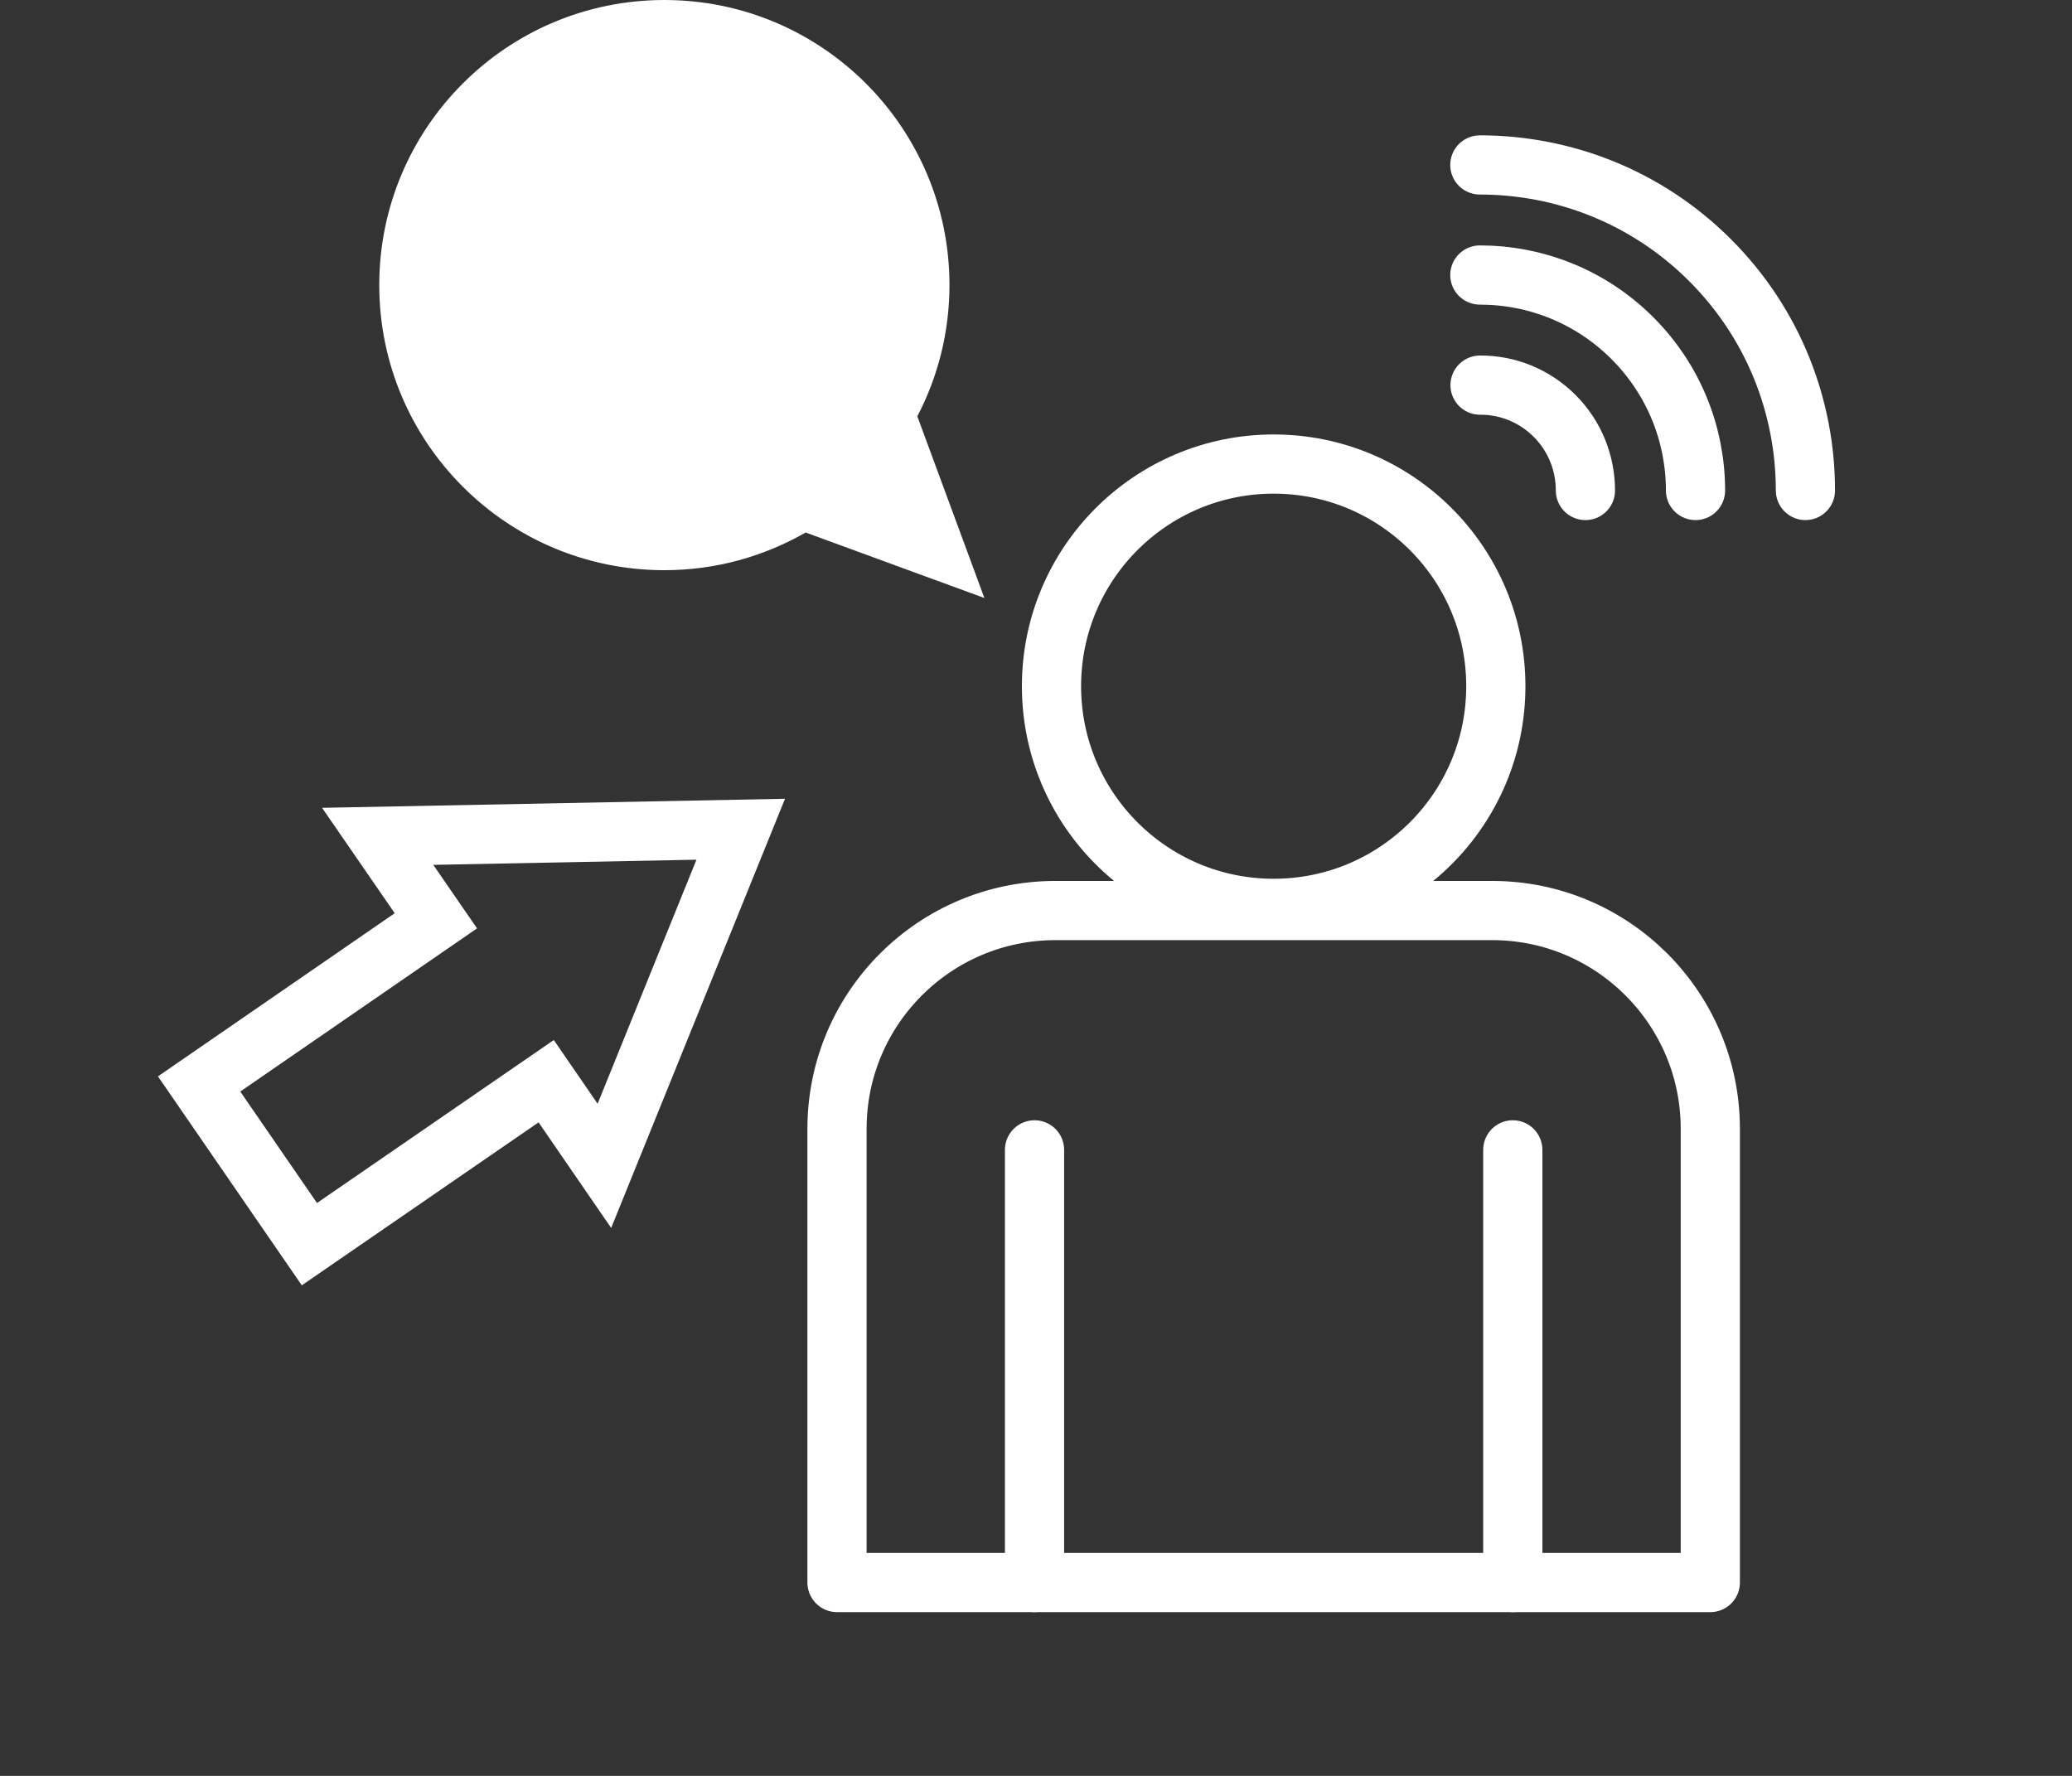
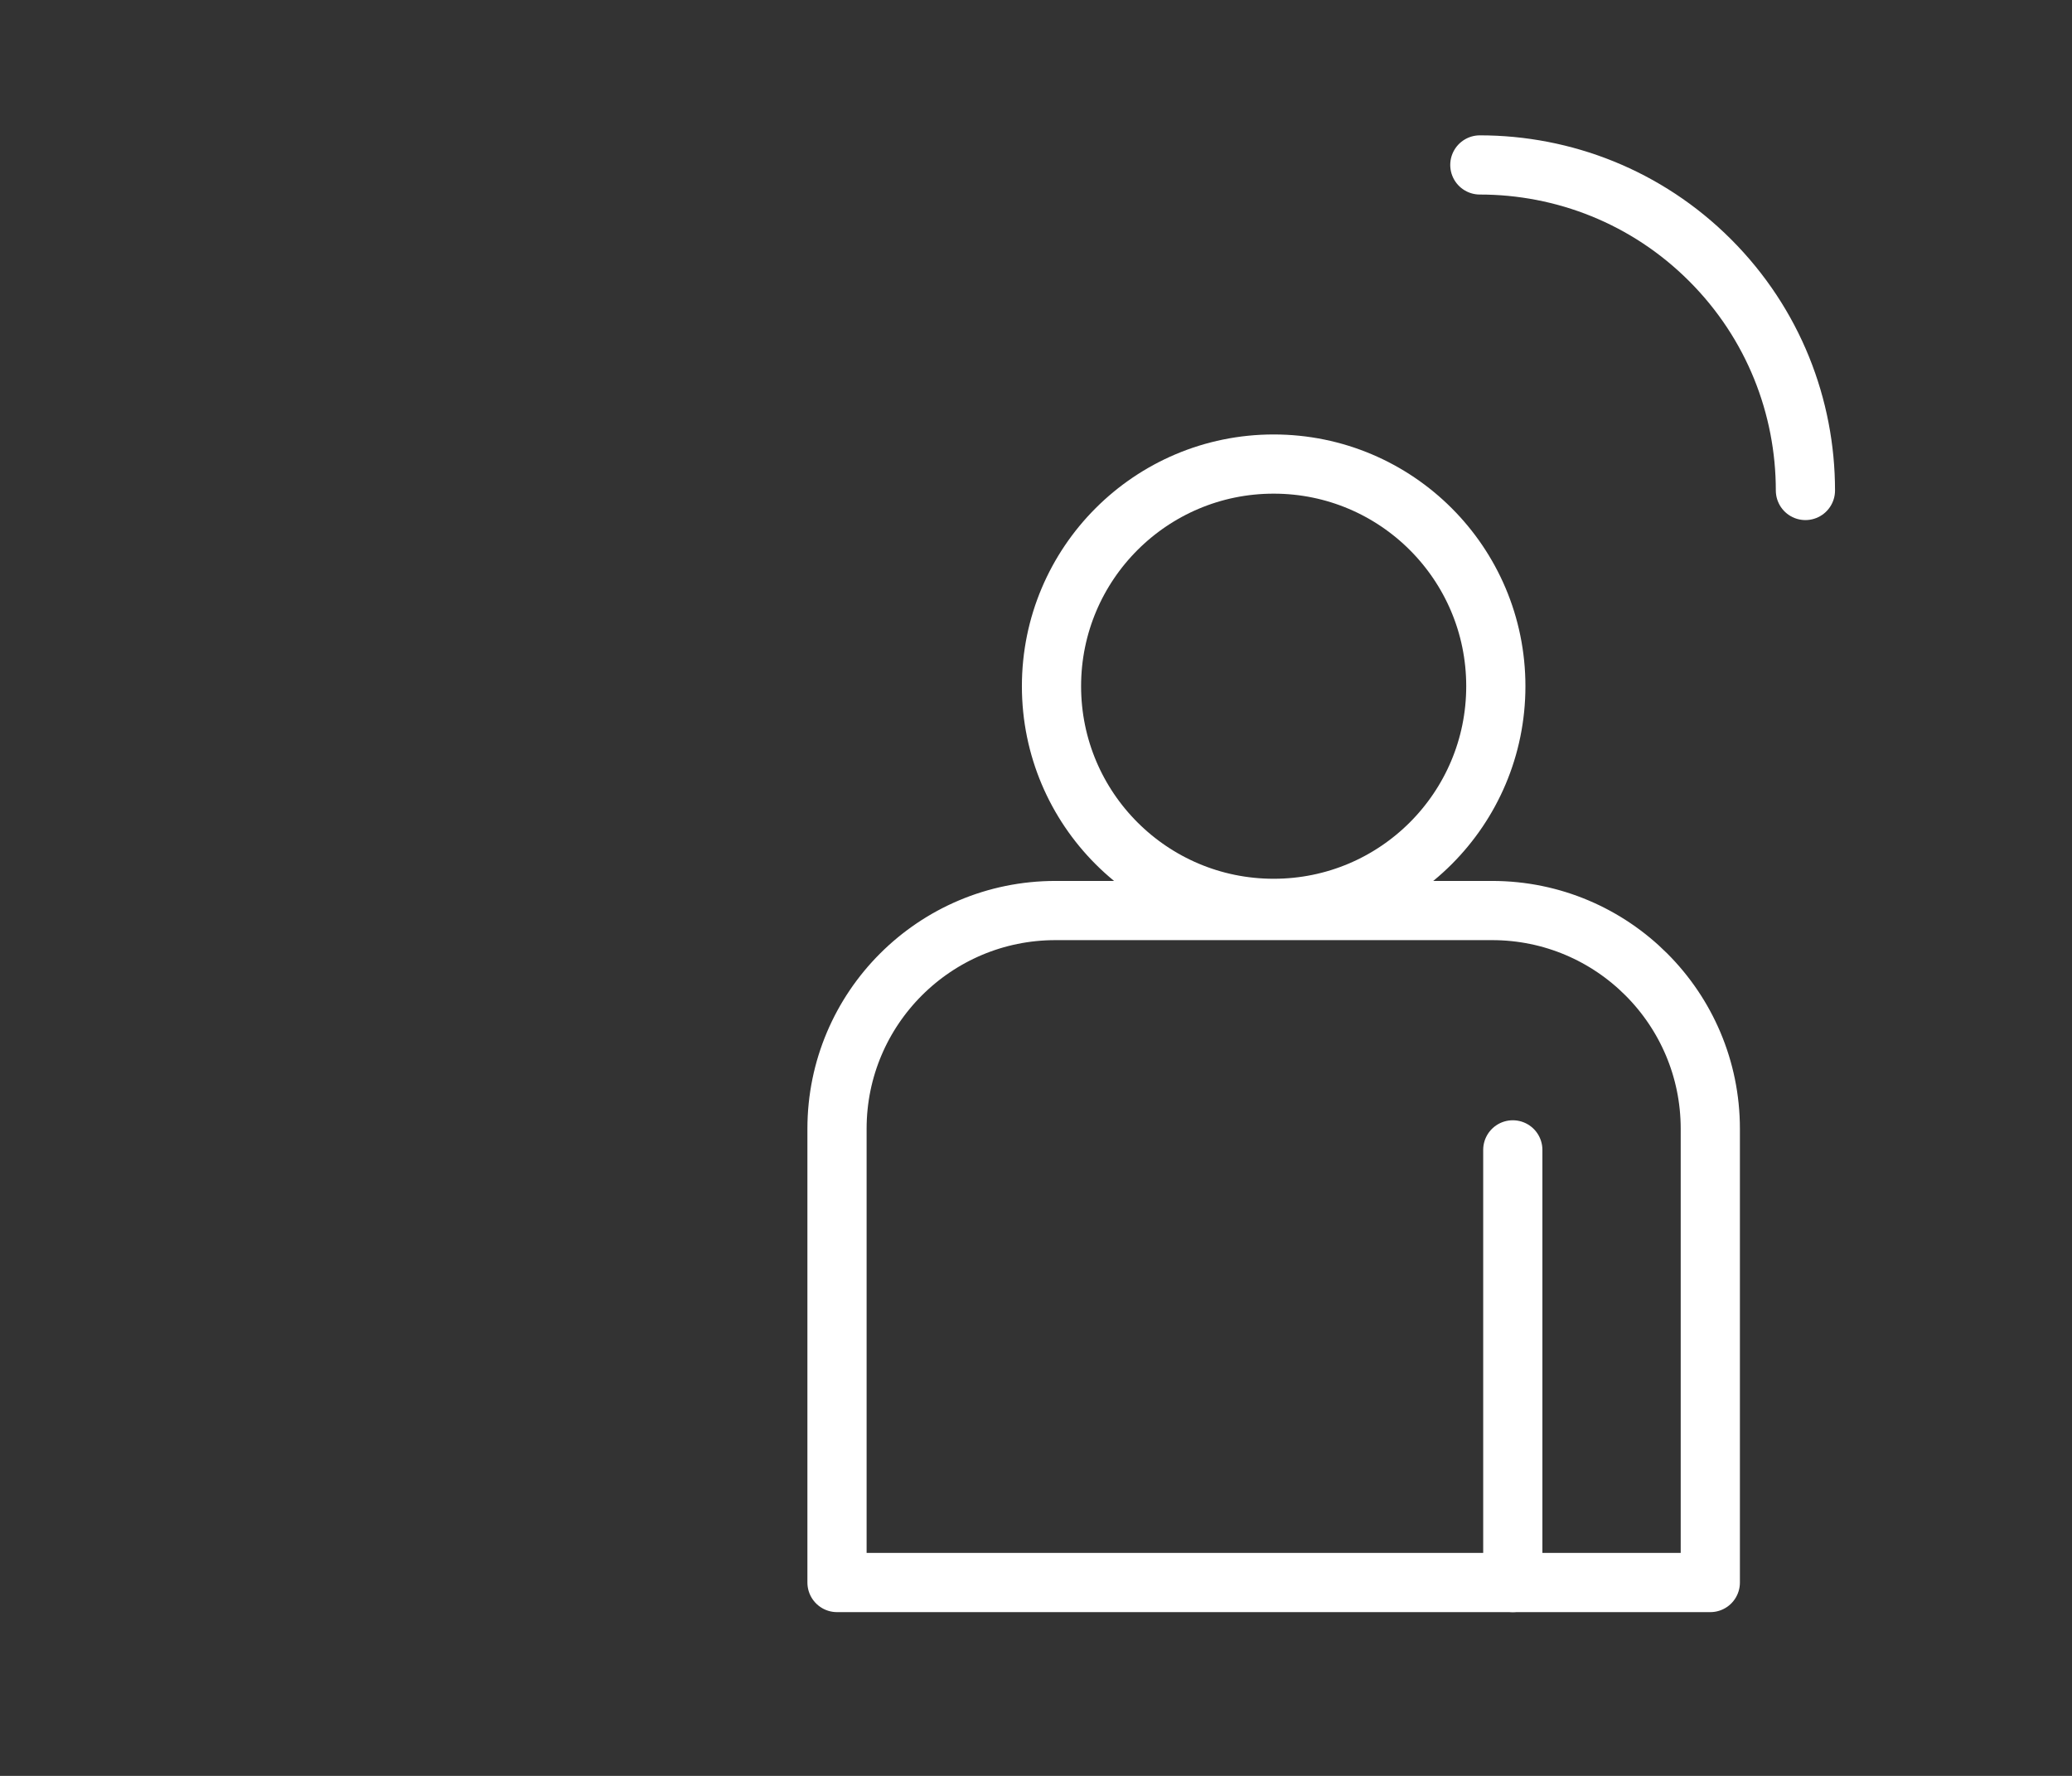
<svg xmlns="http://www.w3.org/2000/svg" width="105" height="90" viewBox="0 0 105 90" fill="none">
  <rect x="0" y="0" width="105" height="90" fill="#333333" stroke="none" />
  <path d="M64.544 46.035C70.763 46.035 75.802 40.996 75.802 34.776C75.802 28.557 70.763 23.518 64.544 23.518C58.325 23.518 53.285 28.557 53.285 34.776C53.285 40.996 58.325 46.035 64.544 46.035ZM75.613 46.145H53.485C47.376 46.145 42.416 51.094 42.416 57.204V80.201H86.671V57.204C86.671 51.105 81.722 46.145 75.613 46.145Z" stroke="white" stroke-width="3" stroke-linecap="round" stroke-linejoin="round" />
-   <path d="M52.425 58.274V80.201" stroke="white" stroke-width="3" stroke-linecap="round" stroke-linejoin="round" />
  <path d="M76.662 80.201V58.274" stroke="white" stroke-width="3" stroke-linecap="round" stroke-linejoin="round" />
-   <path d="M49.885 30.307L46.486 21.098C47.526 19.108 48.115 16.848 48.115 14.448C48.115 6.469 41.646 0 33.667 0C25.688 0 19.219 6.469 19.219 14.448C19.219 22.427 25.688 28.897 33.667 28.897C36.277 28.897 38.717 28.197 40.826 26.987L49.885 30.307Z" fill="white" />
  <path d="M91.491 24.857C91.491 20.628 89.881 16.408 86.661 13.188C83.442 9.969 79.222 8.359 74.992 8.359" stroke="white" stroke-width="3" stroke-linecap="round" stroke-linejoin="round" />
-   <path d="M85.921 24.857C85.921 22.058 84.851 19.268 82.722 17.138C80.592 15.008 77.792 13.938 74.992 13.938" stroke="white" stroke-width="3" stroke-linecap="round" stroke-linejoin="round" />
-   <path d="M80.342 24.858C80.342 23.488 79.822 22.118 78.782 21.078C77.742 20.038 76.372 19.508 75.002 19.518" stroke="white" stroke-width="3" stroke-linecap="round" stroke-linejoin="round" />
-   <path d="M19.139 42.385L37.537 42.025L30.628 59.084L27.678 54.794L15.679 63.053L10.09 54.934L22.088 46.665L19.139 42.385Z" stroke="white" stroke-width="3" />
</svg>